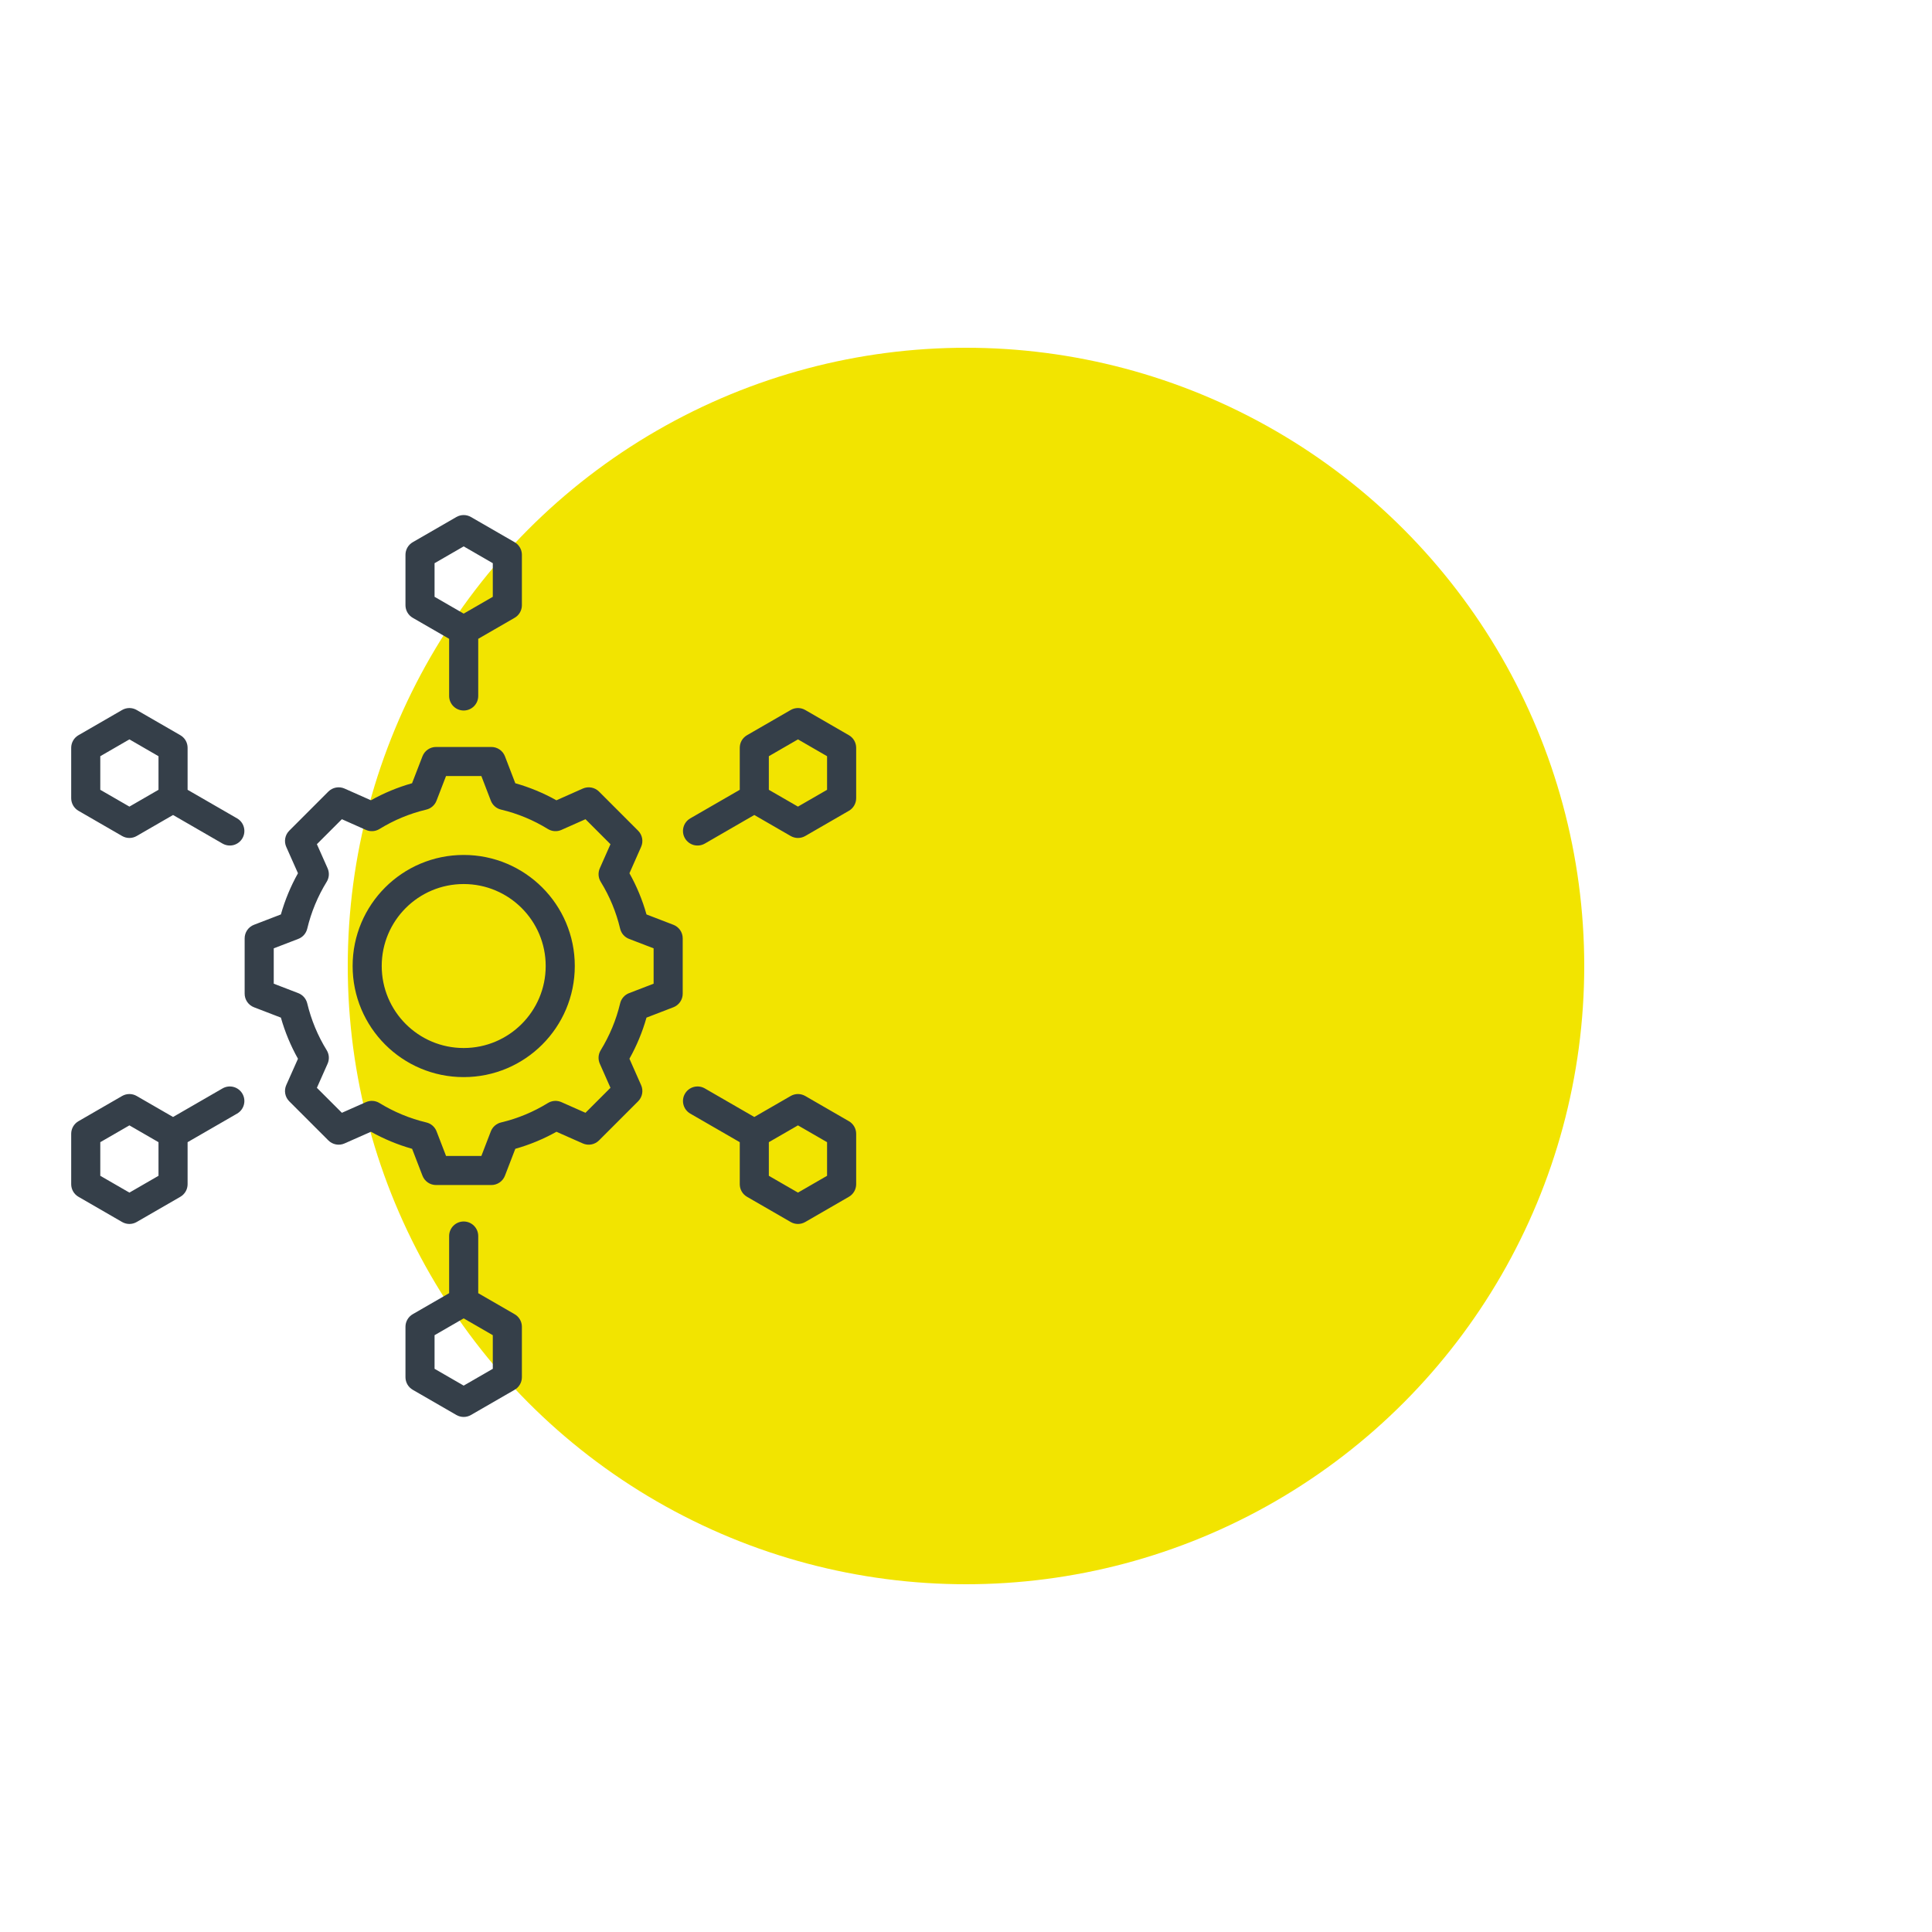
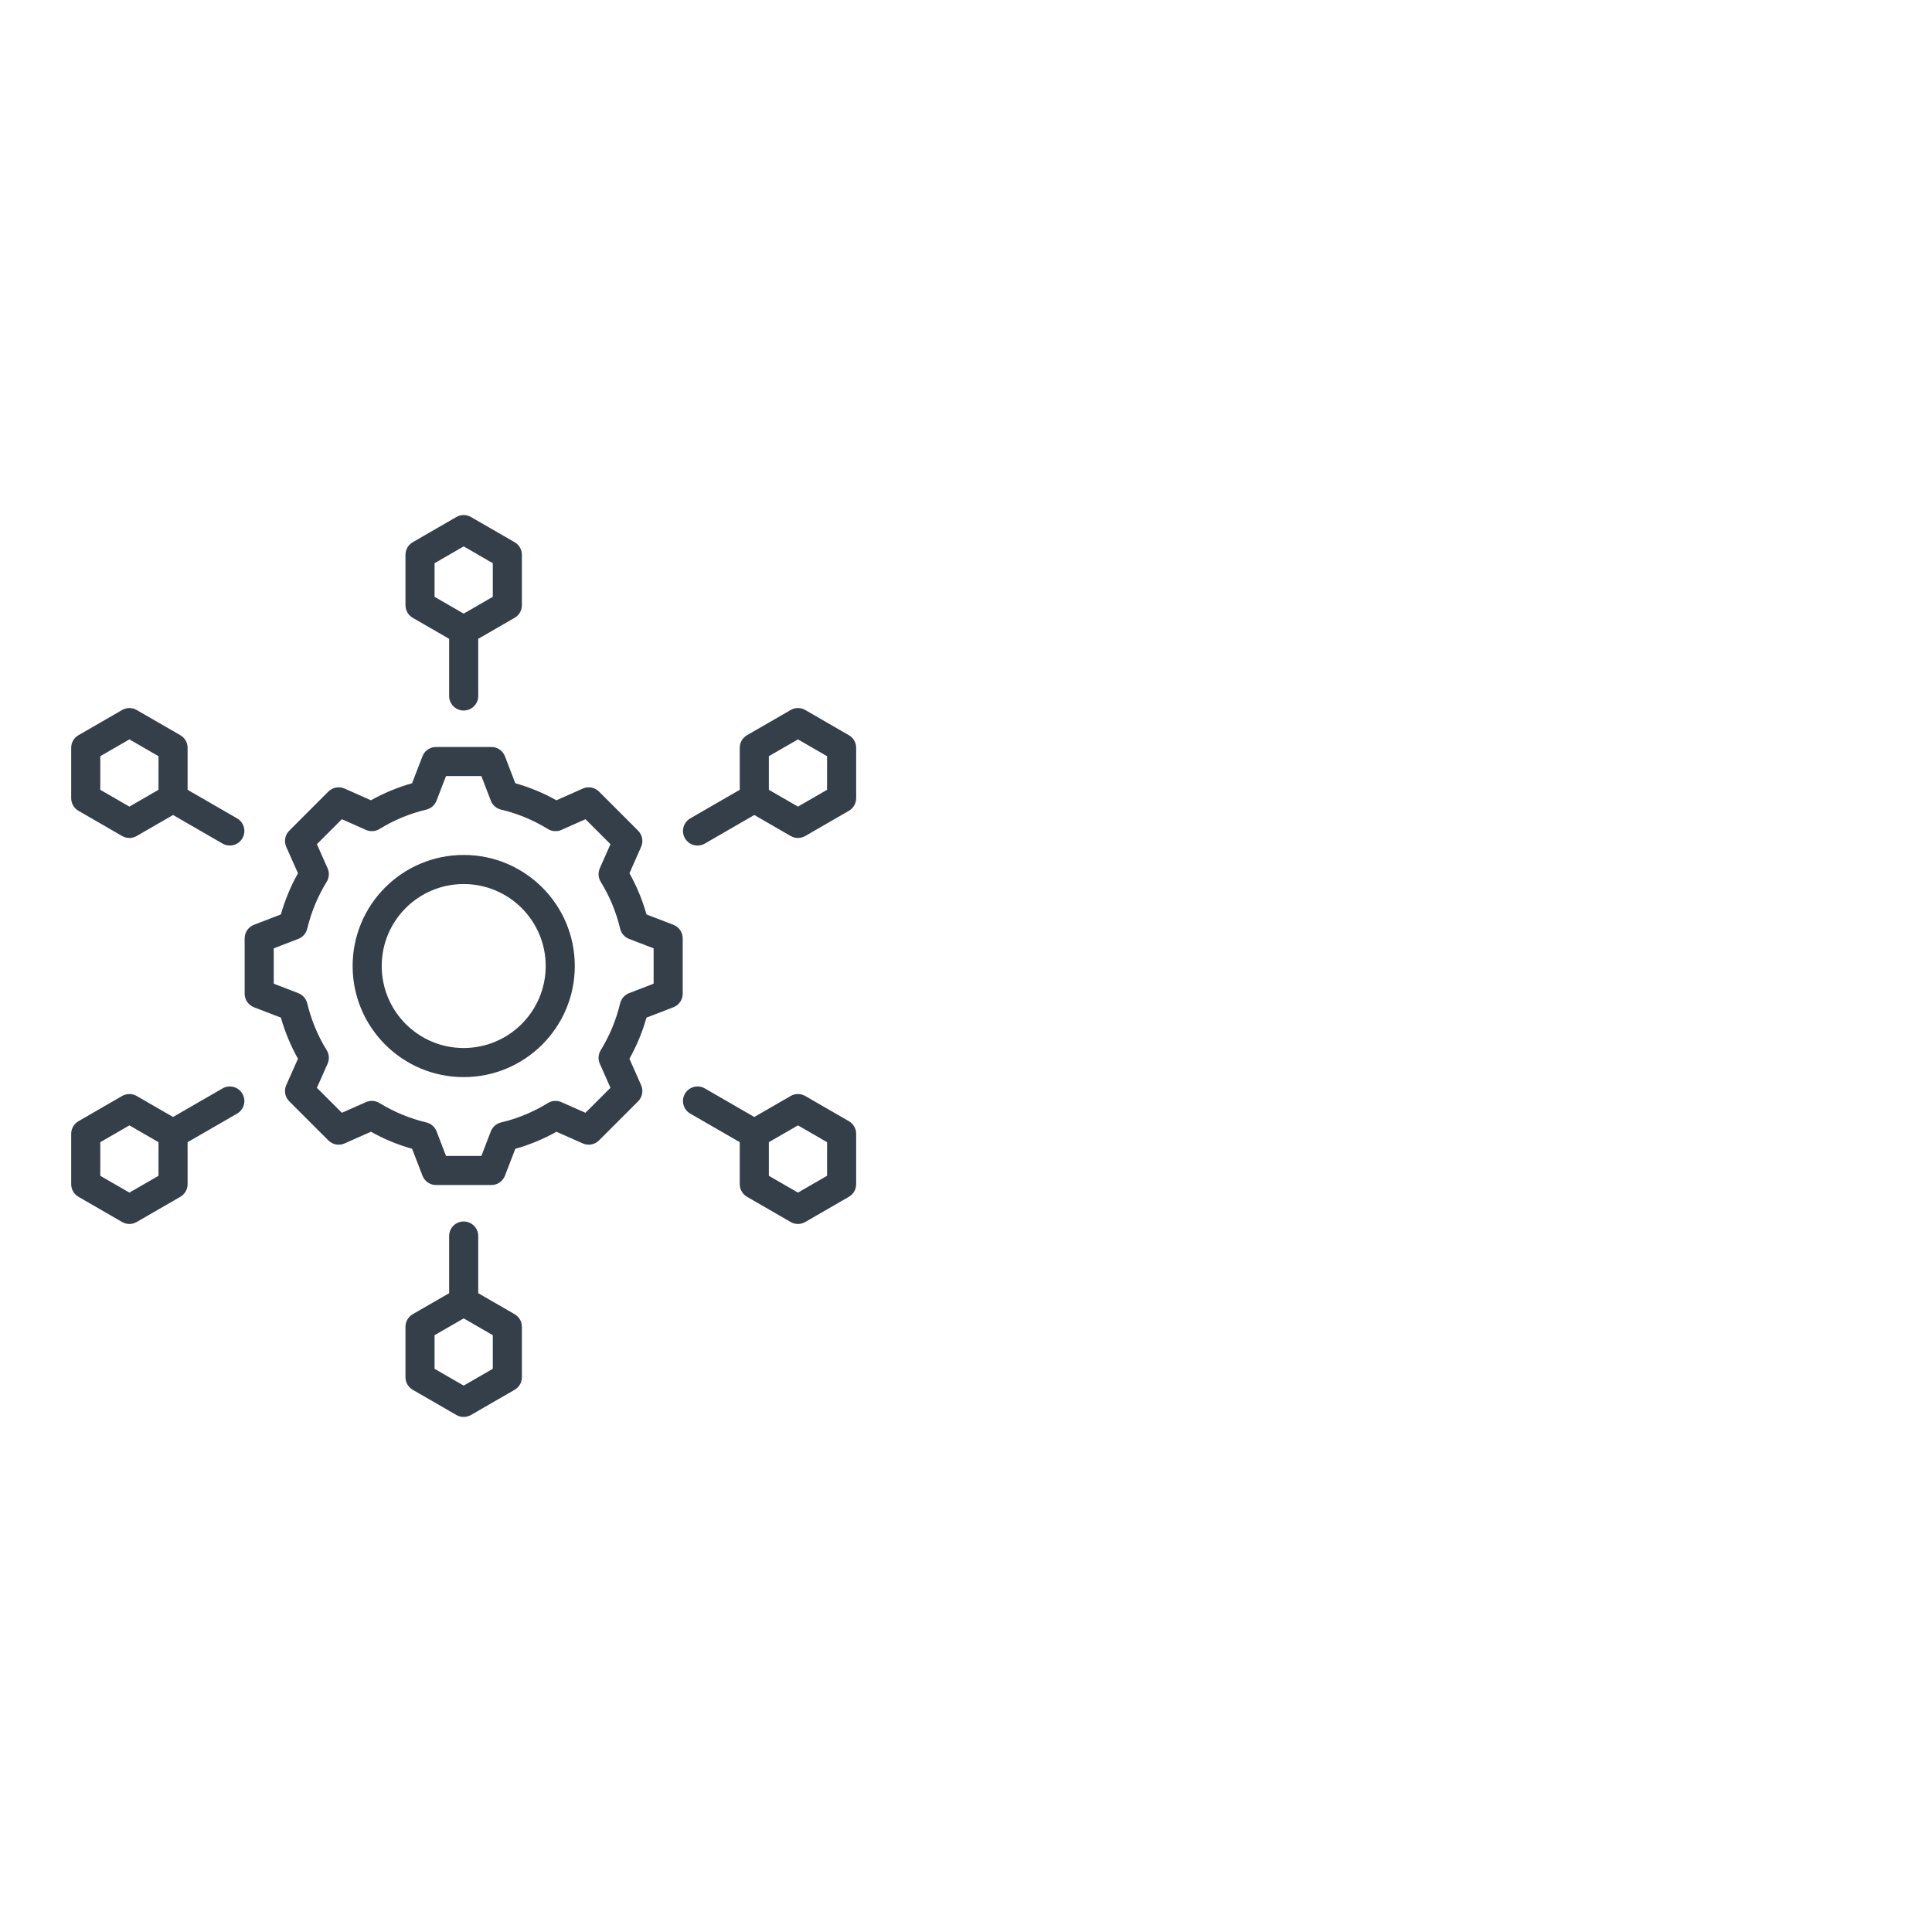
<svg xmlns="http://www.w3.org/2000/svg" viewBox="0 0 100 100" fill="none">
-   <circle cx="50" cy="50" r="32" fill="#F2E400" />
  <path fill-rule="evenodd" clip-rule="evenodd" d="M23.247 33.065L21.364 31.978C21.249 31.912 21.154 31.817 21.088 31.702C21.022 31.588 20.987 31.458 20.987 31.326V28.716C20.987 28.584 21.022 28.454 21.088 28.34C21.154 28.225 21.249 28.13 21.364 28.064L23.623 26.76C23.738 26.694 23.868 26.659 24 26.659C24.132 26.659 24.262 26.694 24.376 26.76L26.636 28.064C26.751 28.13 26.846 28.225 26.912 28.34C26.978 28.454 27.013 28.584 27.013 28.716V31.326C27.013 31.458 26.978 31.588 26.912 31.702C26.846 31.817 26.751 31.912 26.636 31.978L24.753 33.065V36.023C24.753 36.439 24.416 36.776 24 36.776C23.584 36.776 23.247 36.439 23.247 36.023V33.065ZM24 28.281L22.493 29.151V30.891L24 31.761L25.507 30.891V29.151L24 28.281ZM39.042 42.184L36.481 43.664C36.308 43.763 36.102 43.79 35.909 43.739C35.717 43.687 35.552 43.561 35.452 43.388C35.244 43.028 35.368 42.567 35.728 42.359L38.29 40.88V38.706C38.29 38.574 38.324 38.444 38.39 38.329C38.456 38.215 38.552 38.12 38.666 38.054L40.926 36.749C41.04 36.683 41.17 36.648 41.302 36.648C41.434 36.648 41.564 36.683 41.679 36.749L43.938 38.054C44.053 38.12 44.148 38.215 44.214 38.329C44.28 38.444 44.315 38.574 44.315 38.706V41.315C44.315 41.447 44.28 41.577 44.214 41.691C44.148 41.806 44.053 41.901 43.938 41.967L41.679 43.272C41.564 43.338 41.434 43.373 41.302 43.373C41.17 43.373 41.04 43.338 40.926 43.272L39.042 42.184ZM42.809 39.141L41.302 38.27L39.795 39.141V40.88L41.302 41.75L42.809 40.88V39.141ZM38.29 59.119L35.728 57.64C35.368 57.432 35.244 56.972 35.452 56.612C35.552 56.439 35.717 56.313 35.909 56.261C36.102 56.209 36.308 56.236 36.481 56.336L39.042 57.815L40.926 56.728C41.04 56.662 41.17 56.627 41.302 56.627C41.434 56.627 41.564 56.662 41.679 56.728L43.938 58.033C44.053 58.099 44.148 58.194 44.214 58.308C44.28 58.423 44.315 58.553 44.315 58.685V61.294C44.315 61.426 44.28 61.556 44.214 61.67C44.148 61.785 44.053 61.88 43.938 61.946L41.679 63.251C41.564 63.317 41.434 63.352 41.302 63.352C41.17 63.352 41.04 63.317 40.926 63.251L38.666 61.946C38.552 61.88 38.456 61.785 38.39 61.67C38.324 61.556 38.29 61.426 38.29 61.294V59.119ZM42.809 60.859V59.119L41.302 58.249L39.795 59.119V60.859L41.302 61.729L42.809 60.859ZM24.753 66.935L26.636 68.022C26.751 68.088 26.846 68.183 26.912 68.298C26.978 68.412 27.013 68.542 27.013 68.674V71.283C27.013 71.416 26.978 71.545 26.912 71.66C26.846 71.774 26.751 71.869 26.636 71.936L24.376 73.24C24.262 73.306 24.132 73.341 24 73.341C23.868 73.341 23.738 73.306 23.623 73.24L21.364 71.936C21.249 71.869 21.154 71.774 21.088 71.66C21.022 71.545 20.987 71.416 20.987 71.283V68.674C20.987 68.542 21.022 68.412 21.088 68.298C21.154 68.183 21.249 68.088 21.364 68.022L23.247 66.935V63.977C23.247 63.561 23.584 63.224 24 63.224C24.416 63.224 24.753 63.561 24.753 63.977V66.935ZM24 71.719L25.507 70.849V69.109L24 68.239L22.493 69.109V70.849L24 71.719ZM9.71 59.119V61.294C9.71 61.426 9.676 61.556 9.61 61.67C9.543 61.785 9.448 61.88 9.334 61.946L7.074 63.251C6.96 63.317 6.83 63.352 6.698 63.352C6.566 63.352 6.436 63.317 6.321 63.251L4.062 61.946C3.947 61.88 3.852 61.785 3.786 61.67C3.72 61.556 3.685 61.426 3.685 61.294V58.685C3.685 58.553 3.72 58.423 3.786 58.308C3.852 58.194 3.947 58.099 4.062 58.033L6.321 56.728C6.436 56.662 6.566 56.627 6.698 56.627C6.83 56.627 6.96 56.662 7.074 56.728L8.957 57.815L11.519 56.336C11.692 56.236 11.898 56.209 12.091 56.261C12.283 56.313 12.448 56.439 12.548 56.612C12.756 56.972 12.632 57.432 12.272 57.64L9.71 59.119ZM5.191 60.859L6.698 61.729L8.204 60.859V59.119L6.698 58.249L5.191 59.119V60.859ZM8.957 42.184L7.074 43.272C6.96 43.338 6.83 43.373 6.698 43.373C6.566 43.373 6.436 43.338 6.321 43.272L4.062 41.967C3.947 41.901 3.852 41.806 3.786 41.691C3.72 41.577 3.685 41.447 3.685 41.315V38.706C3.685 38.574 3.72 38.444 3.786 38.329C3.852 38.215 3.947 38.12 4.062 38.054L6.321 36.749C6.436 36.683 6.566 36.648 6.698 36.648C6.83 36.648 6.96 36.683 7.074 36.749L9.334 38.054C9.448 38.12 9.543 38.215 9.61 38.329C9.676 38.444 9.71 38.574 9.71 38.706V40.88L12.272 42.359C12.632 42.567 12.756 43.028 12.548 43.388C12.448 43.561 12.283 43.687 12.091 43.739C11.898 43.79 11.692 43.763 11.519 43.664L8.957 42.184ZM5.191 39.141V40.88L6.698 41.75L8.204 40.88V39.141L6.698 38.27L5.191 39.141ZM26.672 40.541C27.414 40.75 28.128 41.046 28.8 41.423L30.166 40.816C30.305 40.754 30.459 40.736 30.609 40.764C30.759 40.791 30.896 40.864 31.004 40.971L33.028 42.996C33.136 43.103 33.208 43.241 33.236 43.391C33.264 43.54 33.246 43.694 33.184 43.833L32.58 45.199C32.957 45.872 33.254 46.588 33.462 47.331L34.854 47.867C34.996 47.921 35.118 48.018 35.205 48.143C35.291 48.269 35.337 48.417 35.337 48.569V51.433C35.337 51.585 35.291 51.734 35.205 51.859C35.118 51.985 34.996 52.081 34.854 52.136L33.462 52.672C33.252 53.413 32.956 54.128 32.579 54.8L33.184 56.166C33.246 56.305 33.264 56.46 33.236 56.609C33.208 56.759 33.136 56.896 33.028 57.004L31.004 59.028C30.896 59.136 30.759 59.208 30.609 59.236C30.46 59.264 30.305 59.246 30.166 59.184L28.802 58.58C28.129 58.957 27.414 59.253 26.672 59.462L26.136 60.854C26.081 60.996 25.985 61.118 25.86 61.204C25.734 61.291 25.585 61.337 25.433 61.337H22.57C22.417 61.337 22.269 61.291 22.143 61.205C22.018 61.118 21.922 60.996 21.867 60.854L21.331 59.462C20.588 59.252 19.873 58.956 19.2 58.579L17.834 59.184C17.695 59.246 17.54 59.264 17.391 59.236C17.241 59.208 17.104 59.136 16.996 59.028L14.972 57.004C14.864 56.896 14.791 56.758 14.764 56.609C14.736 56.459 14.754 56.304 14.816 56.165L15.423 54.801C15.046 54.128 14.749 53.414 14.539 52.672L13.146 52.136C13.004 52.081 12.882 51.985 12.795 51.859C12.709 51.734 12.663 51.585 12.663 51.433V48.569C12.663 48.417 12.709 48.269 12.795 48.143C12.882 48.018 13.004 47.921 13.146 47.867L14.539 47.331C14.749 46.588 15.046 45.873 15.423 45.199L14.816 43.834C14.754 43.695 14.736 43.541 14.764 43.391C14.791 43.241 14.864 43.104 14.972 42.996L16.996 40.971C17.104 40.864 17.241 40.791 17.391 40.764C17.541 40.736 17.695 40.754 17.834 40.816L19.2 41.423C19.872 41.046 20.586 40.75 21.328 40.541L21.867 39.145C21.922 39.003 22.018 38.881 22.144 38.795C22.269 38.709 22.418 38.663 22.57 38.663H25.433C25.745 38.663 26.024 38.855 26.136 39.146L26.672 40.541ZM25.405 41.442L24.916 40.169H23.086L22.594 41.443C22.55 41.557 22.479 41.659 22.387 41.739C22.295 41.82 22.185 41.877 22.066 41.905C21.21 42.108 20.392 42.447 19.642 42.909C19.538 42.973 19.42 43.011 19.298 43.019C19.176 43.028 19.053 43.006 18.941 42.956L17.695 42.402L16.402 43.695L16.956 44.941C17.006 45.053 17.028 45.175 17.02 45.298C17.011 45.42 16.974 45.538 16.909 45.642C16.447 46.393 16.107 47.213 15.902 48.07C15.873 48.189 15.816 48.299 15.736 48.391C15.655 48.483 15.554 48.553 15.44 48.597L14.169 49.086V50.916L15.44 51.405C15.554 51.449 15.655 51.52 15.736 51.612C15.816 51.703 15.873 51.813 15.902 51.932C16.108 52.788 16.446 53.608 16.909 54.357C16.973 54.461 17.011 54.579 17.02 54.702C17.028 54.824 17.006 54.946 16.956 55.058L16.402 56.305L17.696 57.598L18.942 57.046C19.054 56.997 19.176 56.975 19.297 56.983C19.419 56.991 19.537 57.029 19.641 57.093C20.392 57.553 21.209 57.894 22.068 58.098C22.187 58.126 22.298 58.183 22.39 58.263C22.482 58.344 22.553 58.446 22.597 58.56L23.087 59.831H24.916L25.405 58.56C25.449 58.446 25.52 58.344 25.613 58.264C25.705 58.183 25.815 58.126 25.934 58.098C26.79 57.895 27.608 57.556 28.357 57.094C28.461 57.03 28.579 56.992 28.701 56.983C28.823 56.975 28.946 56.996 29.058 57.046L30.304 57.598L31.598 56.304L31.046 55.057C30.997 54.946 30.975 54.824 30.983 54.703C30.991 54.581 31.029 54.463 31.093 54.359C31.553 53.608 31.894 52.791 32.098 51.934C32.126 51.815 32.183 51.705 32.264 51.612C32.344 51.52 32.446 51.449 32.56 51.405L33.831 50.916V49.086L32.56 48.597C32.446 48.553 32.344 48.482 32.263 48.39C32.183 48.298 32.126 48.187 32.098 48.068C31.895 47.211 31.556 46.392 31.093 45.642C31.029 45.538 30.992 45.42 30.983 45.298C30.975 45.176 30.997 45.054 31.046 44.942L31.598 43.696L30.305 42.402L29.058 42.956C28.947 43.006 28.824 43.028 28.702 43.019C28.58 43.011 28.462 42.973 28.358 42.909C27.608 42.447 26.79 42.108 25.934 41.905C25.815 41.877 25.704 41.82 25.612 41.739C25.52 41.658 25.449 41.557 25.405 41.442ZM24 44.252C27.176 44.252 29.751 46.824 29.751 50C29.751 53.176 27.176 55.751 24 55.751C20.824 55.751 18.252 53.176 18.252 50C18.252 46.824 20.824 44.252 24 44.252ZM24 45.758C21.656 45.758 19.758 47.656 19.758 50C19.758 52.344 21.656 54.245 24 54.245C26.344 54.245 28.245 52.344 28.245 50C28.245 47.656 26.344 45.758 24 45.758Z" fill="#353F49" />
</svg>